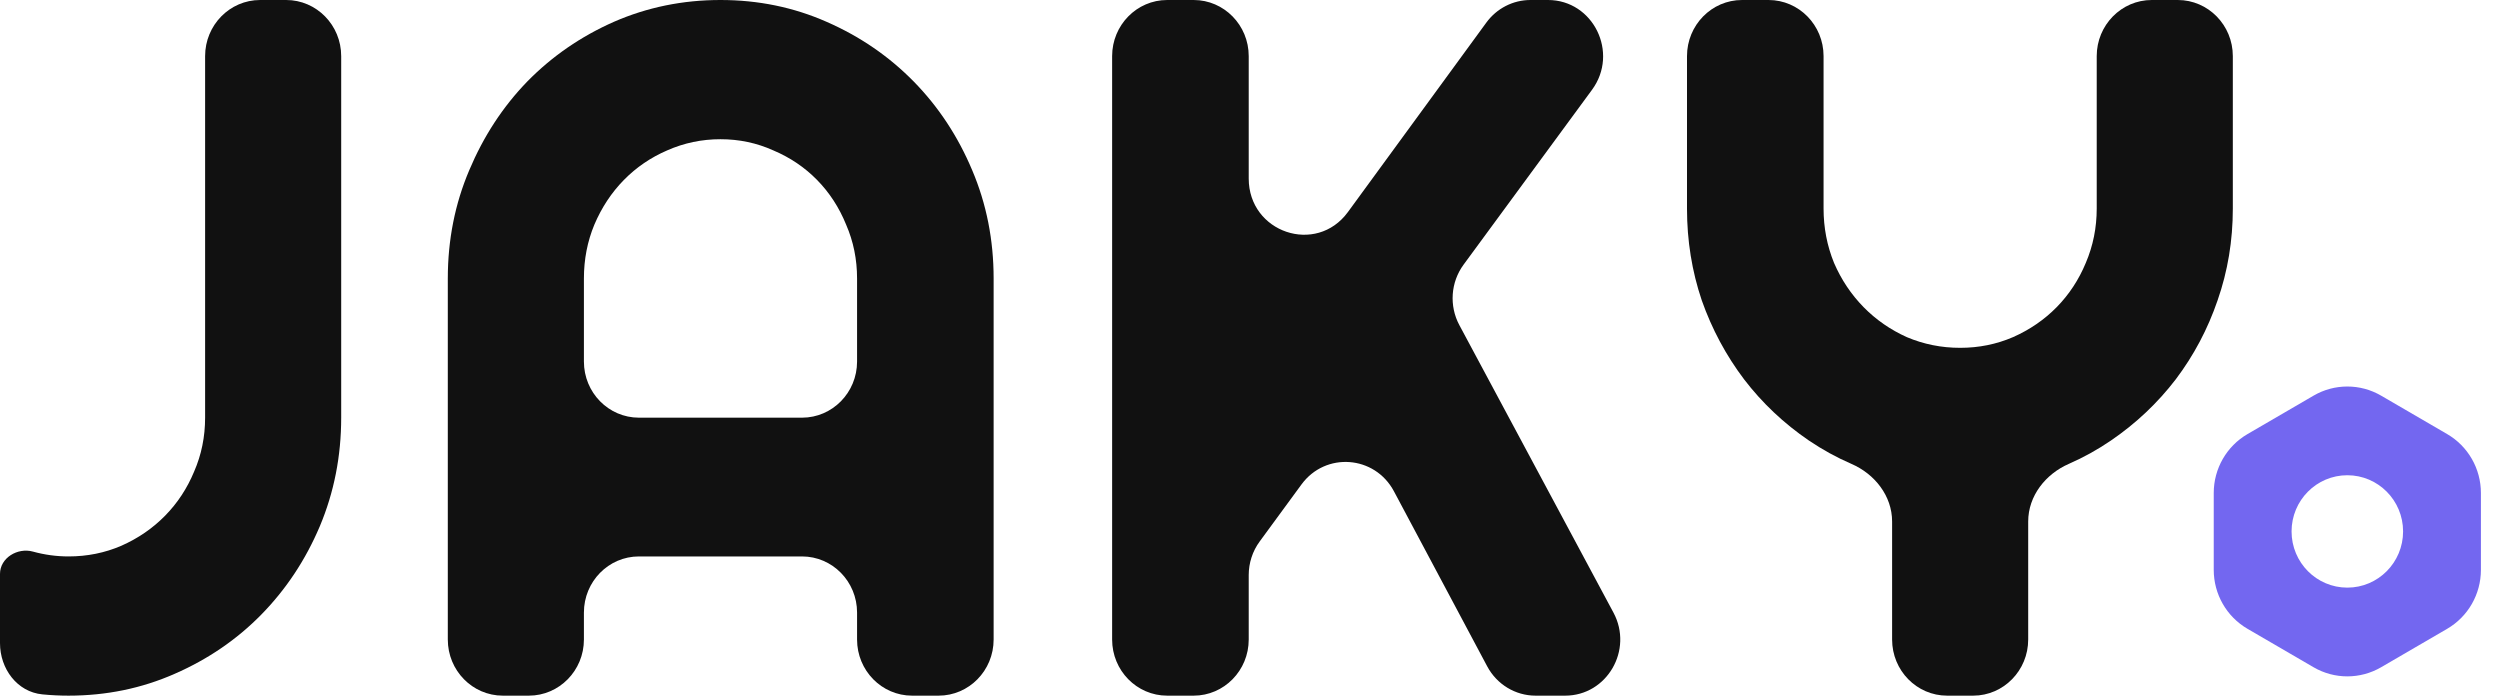
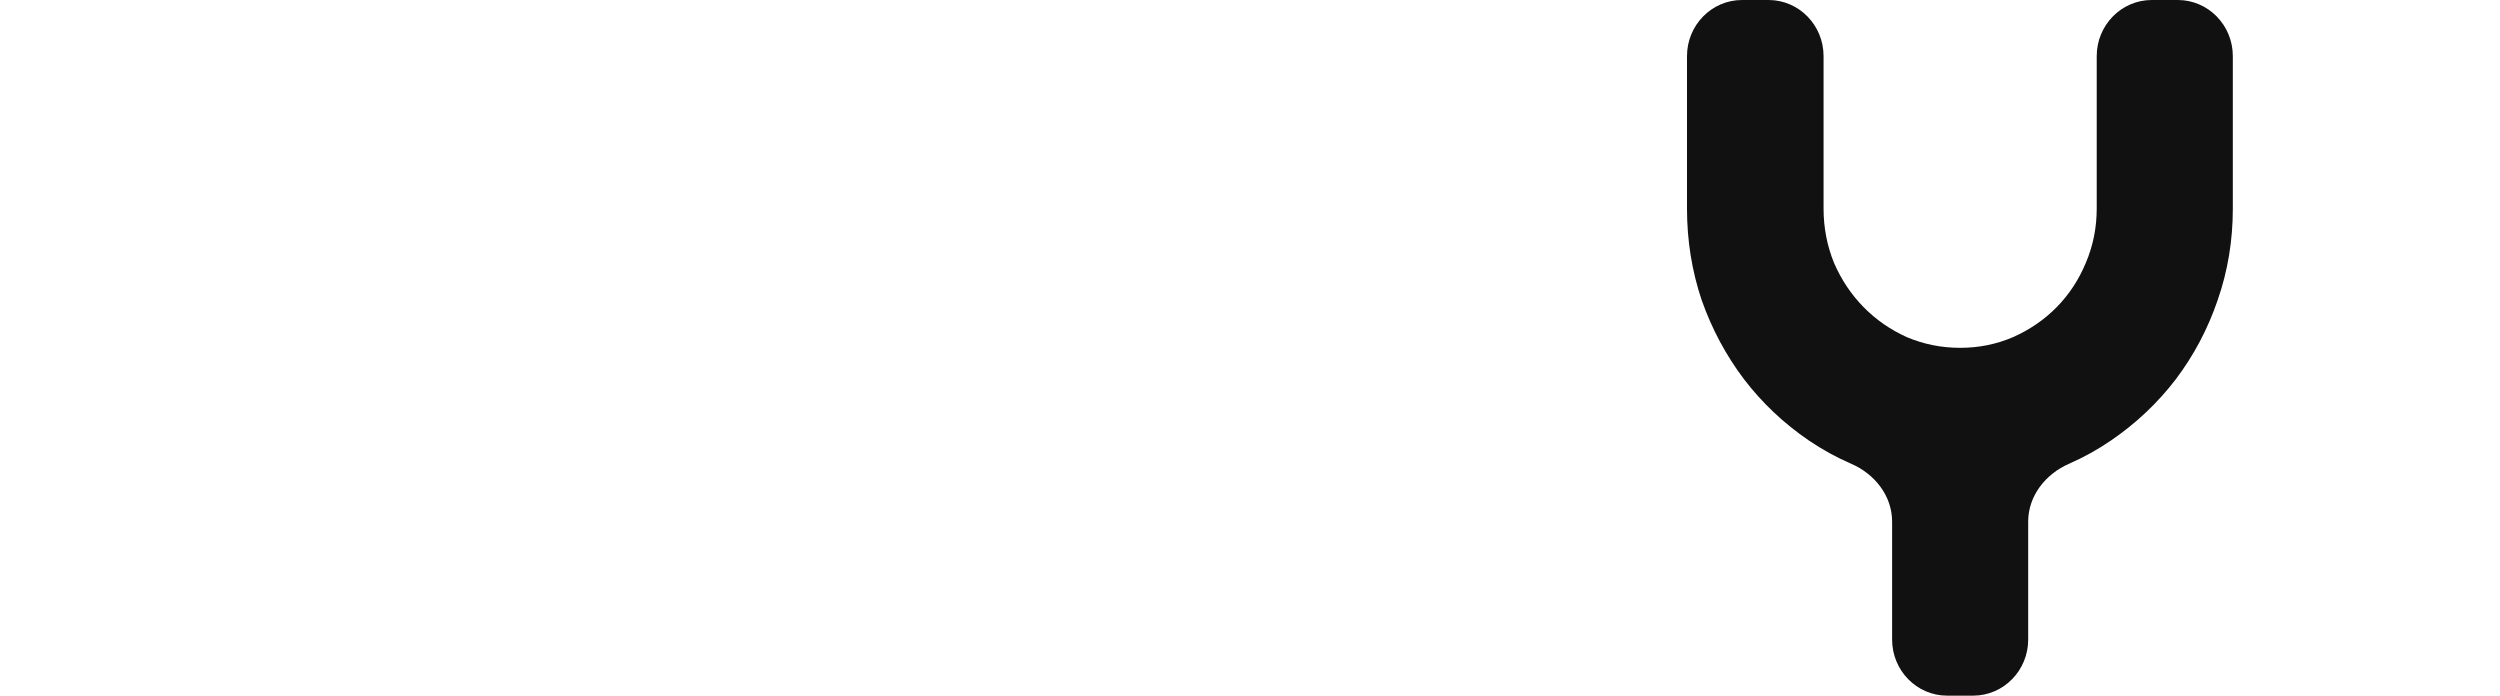
<svg xmlns="http://www.w3.org/2000/svg" width="115" height="32" viewBox="0 0 115 32" fill="none">
-   <path d="M15.695 19.213C15.695 20.984 15.367 22.65 14.71 24.212C14.054 25.759 13.156 27.113 12.018 28.273C10.894 29.419 9.566 30.326 8.034 30.996C6.516 31.665 4.889 32 3.152 32C2.75 32 2.348 31.98 1.947 31.941C0.79 31.828 0 30.767 0 29.583V26.401C0 25.661 0.81 25.18 1.51 25.372C2.05 25.521 2.598 25.596 3.152 25.596C4.013 25.596 4.823 25.432 5.582 25.105C6.356 24.762 7.027 24.301 7.596 23.721C8.165 23.141 8.61 22.464 8.931 21.69C9.267 20.917 9.435 20.091 9.435 19.213V2.582C9.435 1.156 10.569 0 11.967 0H13.163C14.562 0 15.695 1.156 15.695 2.582V19.213Z" fill="#111111" />
-   <path d="M36.892 19.213C38.291 19.213 39.425 18.058 39.425 16.632V12.809C39.425 11.931 39.257 11.105 38.921 10.332C38.6 9.543 38.155 8.859 37.586 8.279C37.017 7.699 36.346 7.245 35.572 6.918C34.813 6.576 34.003 6.404 33.142 6.404C32.281 6.404 31.464 6.576 30.69 6.918C29.932 7.245 29.268 7.699 28.698 8.279C28.129 8.859 27.677 9.543 27.341 10.332C27.02 11.105 26.86 11.931 26.86 12.809V16.632C26.86 18.058 27.993 19.213 29.392 19.213H36.892ZM45.707 29.418C45.707 30.844 44.574 32 43.175 32H41.957C40.559 32 39.425 30.844 39.425 29.418V28.177C39.425 26.751 38.291 25.596 36.892 25.596H29.392C27.993 25.596 26.86 26.751 26.86 28.177V29.418C26.86 30.844 25.726 32 24.327 32H23.131C21.733 32 20.599 30.844 20.599 29.418V12.809C20.599 11.039 20.927 9.38 21.584 7.833C22.241 6.271 23.131 4.909 24.255 3.749C25.393 2.589 26.721 1.674 28.239 1.004C29.771 0.335 31.405 0 33.142 0C34.879 0 36.506 0.335 38.024 1.004C39.556 1.674 40.891 2.589 42.03 3.749C43.168 4.909 44.066 6.271 44.722 7.833C45.379 9.38 45.707 11.039 45.707 12.809V29.418Z" fill="#111111" />
-   <path d="M57.441 29.418C57.441 30.844 56.307 32 54.908 32H53.691C52.292 32 51.158 30.844 51.158 29.418V2.582C51.158 1.156 52.292 0 53.691 0H54.908C56.307 0 57.441 1.156 57.441 2.582V8.212C57.441 10.697 60.548 11.747 62.004 9.754L68.371 1.04C68.849 0.385 69.602 0 70.402 0H71.207C73.292 0 74.484 2.427 73.234 4.129L67.326 12.172C66.731 12.981 66.655 14.07 67.131 14.957L74.219 28.18C75.141 29.901 73.92 32 71.997 32H70.636C69.708 32 68.854 31.482 68.411 30.651L64.121 22.599C63.24 20.944 60.973 20.777 59.868 22.285L57.945 24.908C57.617 25.354 57.441 25.897 57.441 26.454V29.418Z" fill="#111111" />
  <path d="M93.297 29.418C93.297 30.844 92.163 32 90.765 32H89.569C88.17 32 87.037 30.844 87.037 29.418V23.991C87.037 22.809 86.236 21.804 85.169 21.34C84.483 21.043 83.829 20.683 83.206 20.262C82.053 19.474 81.06 18.537 80.229 17.451C79.397 16.35 78.747 15.137 78.28 13.813C77.828 12.474 77.602 11.068 77.602 9.596V2.582C77.602 1.156 78.736 0 80.134 0H81.352C82.751 0 83.884 1.156 83.884 2.582V9.596C83.884 10.473 84.045 11.306 84.366 12.095C84.701 12.868 85.154 13.545 85.723 14.126C86.292 14.706 86.956 15.167 87.715 15.509C88.489 15.836 89.306 16 90.167 16C91.028 16 91.838 15.836 92.597 15.509C93.37 15.167 94.041 14.706 94.611 14.126C95.18 13.545 95.625 12.868 95.946 12.095C96.282 11.306 96.449 10.473 96.449 9.596V2.582C96.449 1.156 97.583 0 98.982 0H100.178C101.576 0 102.71 1.156 102.71 2.582V9.596C102.71 11.068 102.477 12.474 102.01 13.813C101.557 15.137 100.915 16.35 100.083 17.451C99.251 18.537 98.259 19.474 97.106 20.262C96.492 20.682 95.845 21.041 95.164 21.339C94.098 21.805 93.297 22.809 93.297 23.991V29.418Z" fill="#111111" />
-   <path fill-rule="evenodd" clip-rule="evenodd" d="M109.53 18.199C108.569 17.64 107.385 17.64 106.425 18.199L103.385 19.968C102.424 20.526 101.832 21.559 101.832 22.677V26.215C101.832 27.333 102.424 28.366 103.385 28.925L106.425 30.694C107.385 31.253 108.569 31.253 109.53 30.694L112.57 28.925C113.53 28.366 114.122 27.333 114.122 26.215V22.677C114.122 21.559 113.53 20.526 112.57 19.968L109.53 18.199ZM107.977 27.031C109.394 27.031 110.542 25.874 110.542 24.446C110.542 23.018 109.394 21.861 107.977 21.861C106.56 21.861 105.412 23.018 105.412 24.446C105.412 25.874 106.56 27.031 107.977 27.031Z" fill="#7367F0" />
</svg>